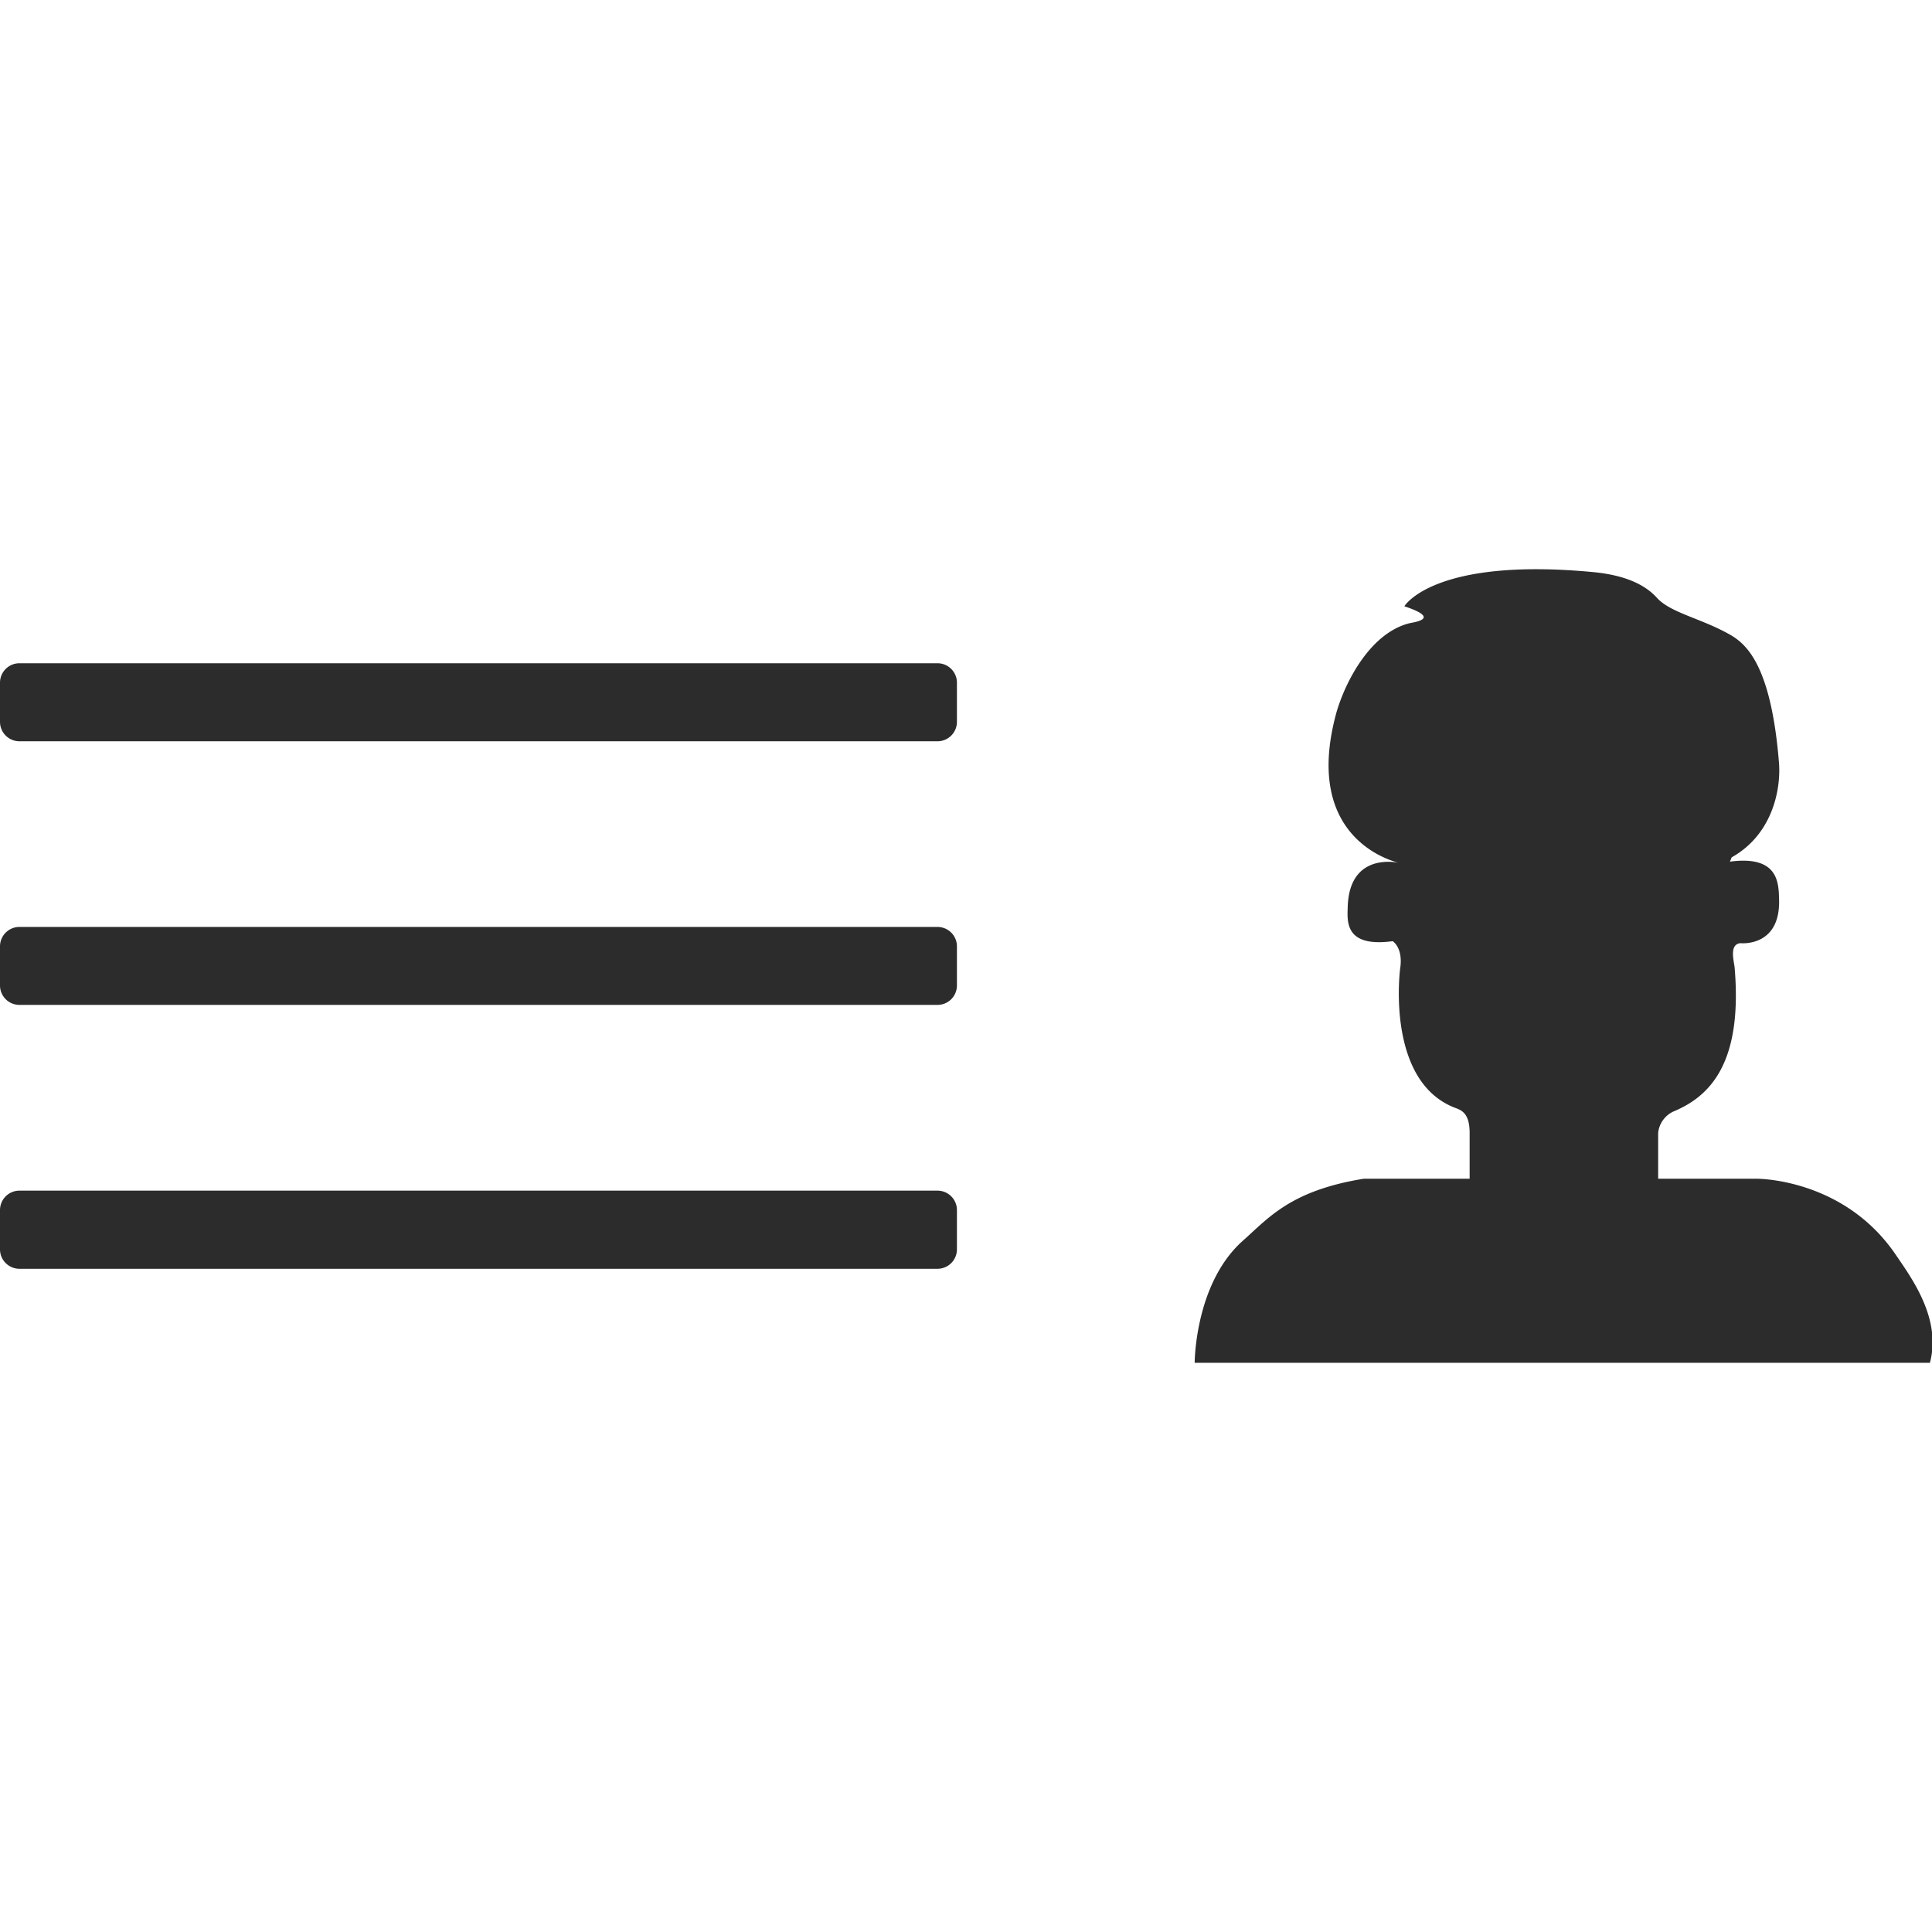
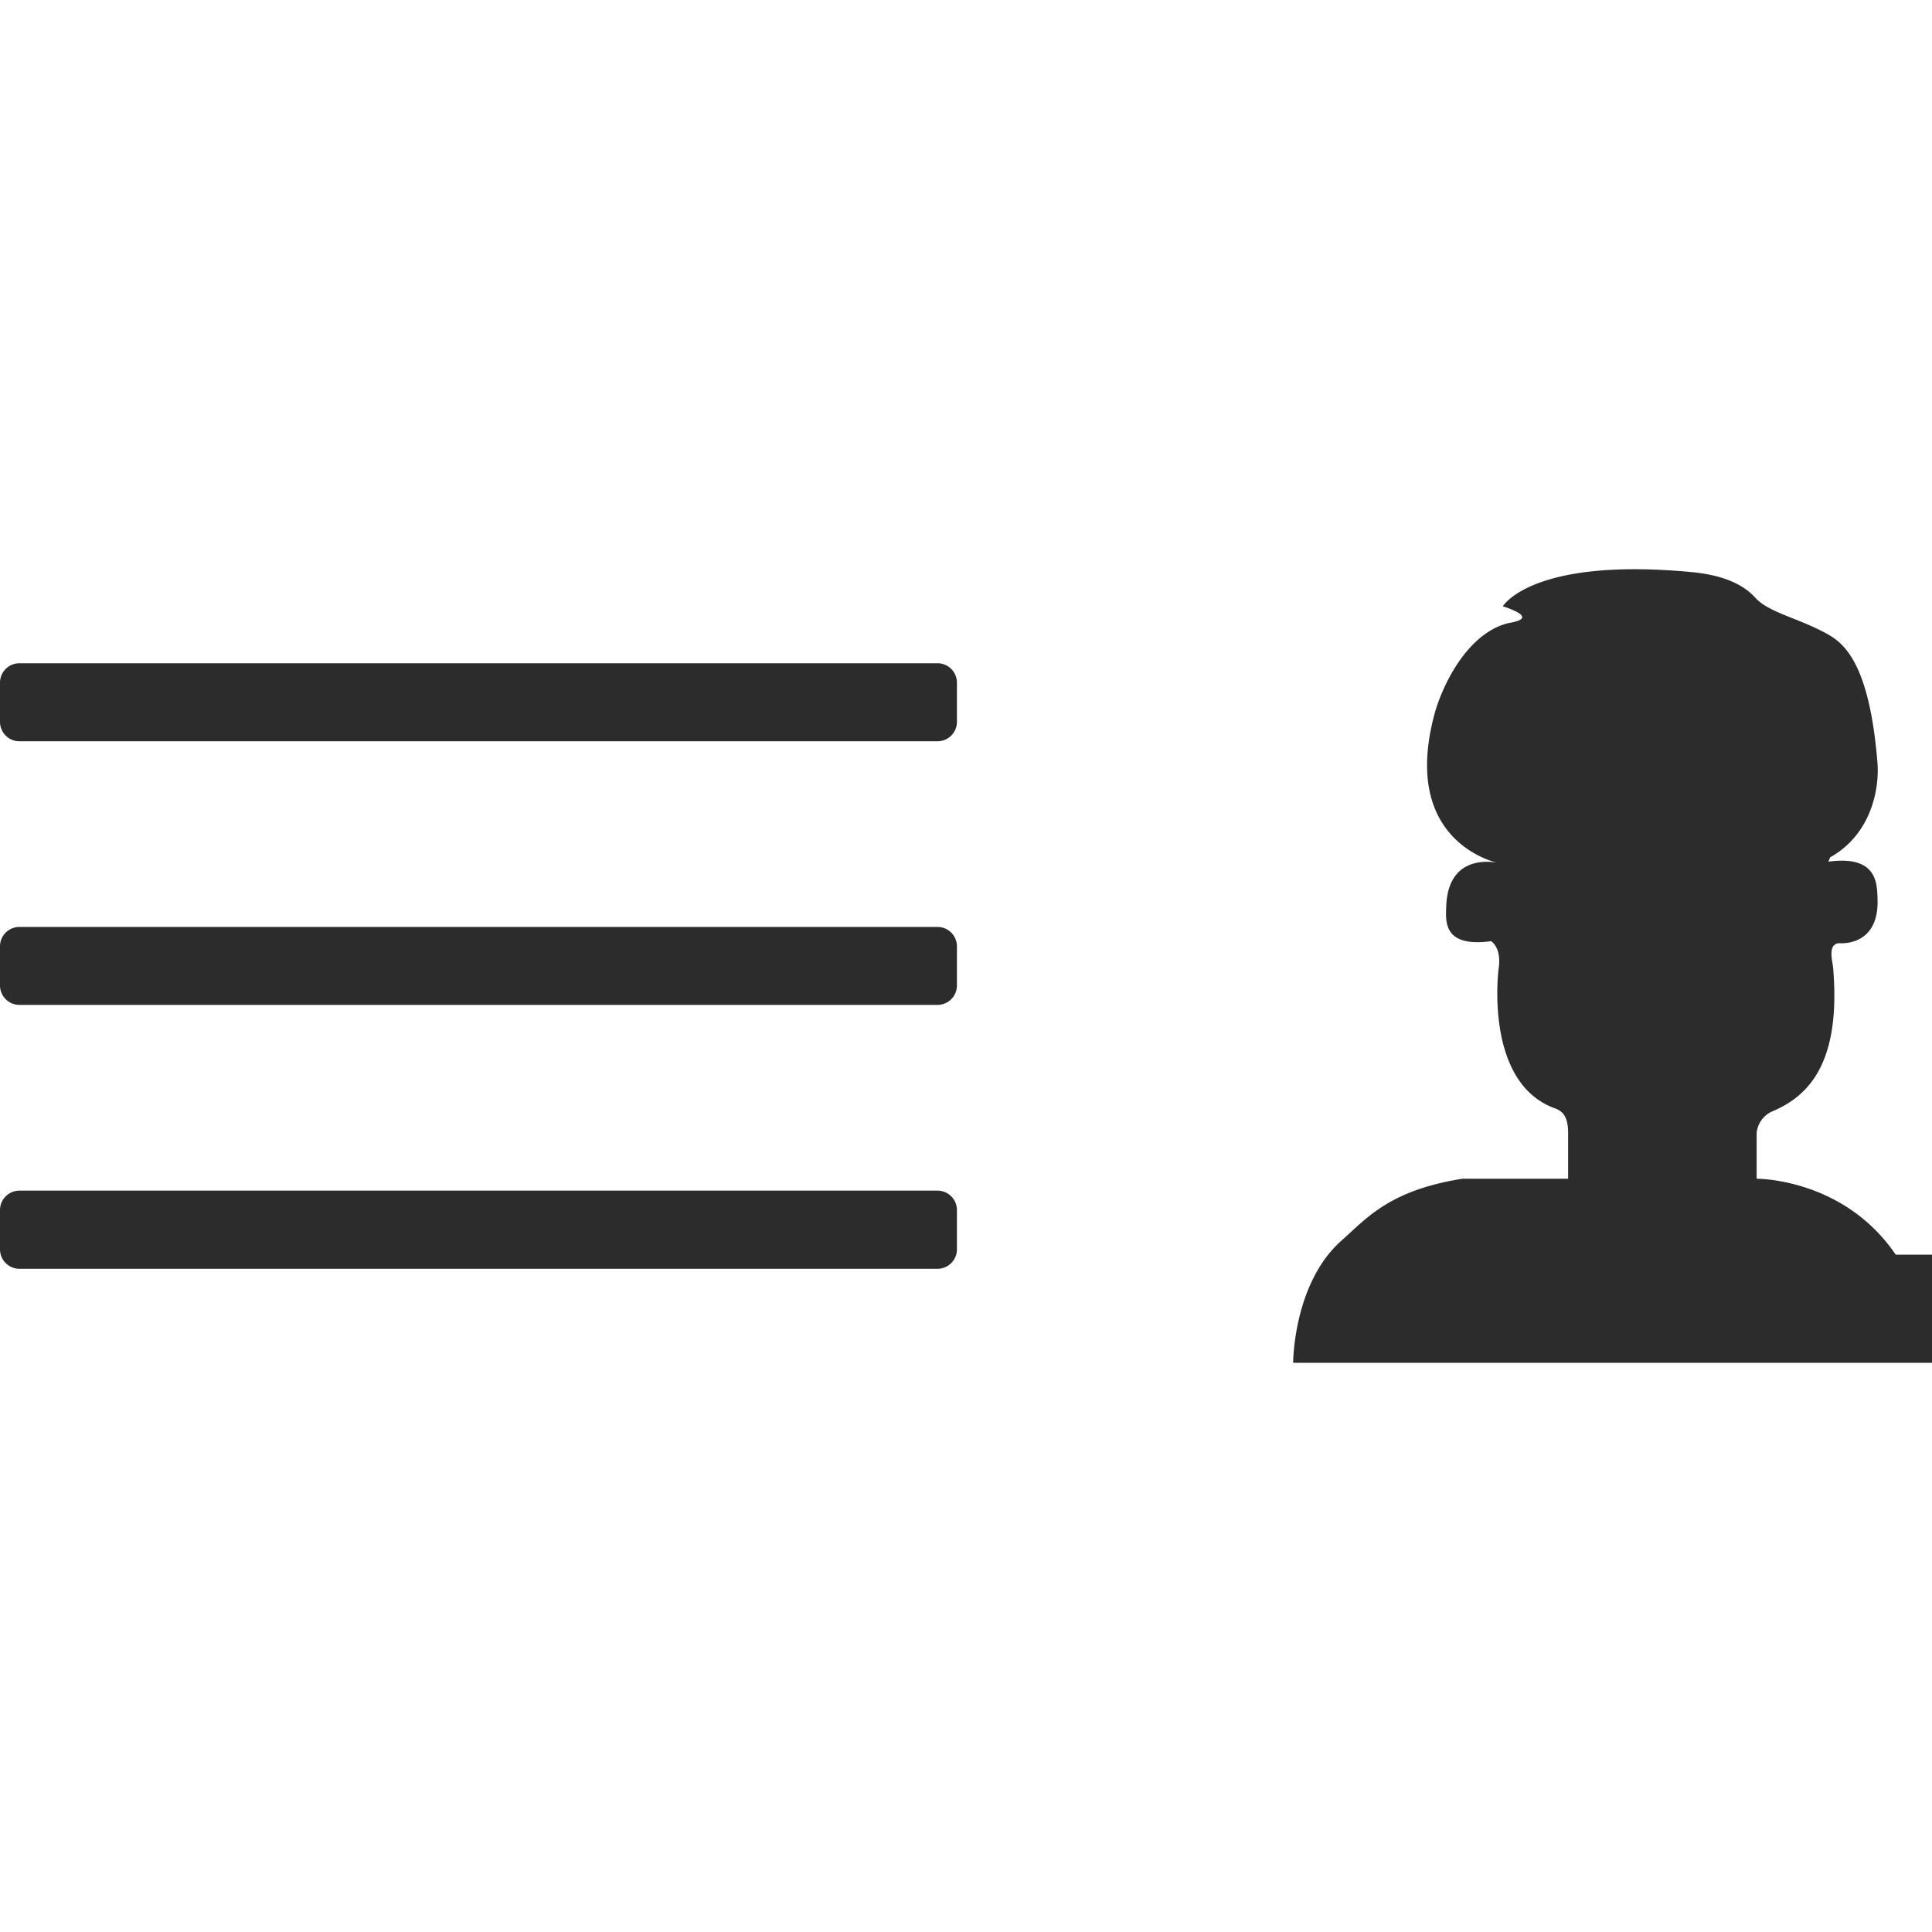
<svg xmlns="http://www.w3.org/2000/svg" t="1687875307253" class="icon" viewBox="0 0 2493 1024" version="1.1" p-id="9315" width="512" height="512">
-   <path d="M2446.189 884.52c-67.343-99.063-179.478-98.004-179.478-98.004h-127.076V727.508a34.089 34.089 0 0 1 20.654-28.152c46.27-19.512 88.415-62.13 78.046-185.053-0.669-8.139-7.609-30.41 7.582-31.748 0 0 51.733 5.575 49.754-56.667-0.669-20.013 0-57.085-63.468-48.528 0 0 0.92-2.063 2.286-5.575 52.96-29.63 63.775-88.136 61.043-122.198-10.285-126.936-42.563-153.639-64.304-165.764-36.933-20.682-75.733-27.623-93.209-46.939-22.522-25.086-60.541-31.079-82.813-33.225-205.735-19.316-243.058 44.152-243.058 44.152 49.587 16.529 10.926 20.654 5.575 22.132-52.402 13.937-84.123 81.084-93.878 117.348-41.309 154.643 64.778 187.422 80.833 191.464-10.564-2.007-63.719-8.836-65.614 57.085-0.557 18.257-4.153 52.542 58.005 44.124 0 0 13.937 8.362 9.589 35.873 0 0-19.066 145.612 71.747 179.478 8.669 3.205 17.978 7.86 17.978 32.278v58.925h-136.581c-94.77 15.219-123.201 50.953-156.092 80.025-62.13 55.329-62.13 157.458-62.13 157.458h948.734c15.191-56.779-23.497-109.209-44.124-139.48zM1209.715 801.875H25.087a25.086 25.086 0 0 0-25.086 25.086v50.507a25.086 25.086 0 0 0 25.086 25.226h1184.629a25.086 25.086 0 0 0 25.086-25.226v-50.396a25.086 25.086 0 0 0-25.086-25.198zM1209.715 121.341H25.087a25.086 25.086 0 0 0-25.086 25.086v50.507a25.086 25.086 0 0 0 25.086 25.086h1184.629a25.086 25.086 0 0 0 25.086-25.086V146.539a25.086 25.086 0 0 0-25.086-25.198zM1209.715 461.594H25.087a25.086 25.086 0 0 0-25.086 25.086v50.423a25.086 25.086 0 0 0 25.086 25.086h1184.629a25.086 25.086 0 0 0 25.086-25.086v-50.312a25.086 25.086 0 0 0-25.086-25.198z" fill="#2c2c2c" p-id="9316" />
+   <path d="M2446.189 884.52c-67.343-99.063-179.478-98.004-179.478-98.004V727.508a34.089 34.089 0 0 1 20.654-28.152c46.27-19.512 88.415-62.13 78.046-185.053-0.669-8.139-7.609-30.41 7.582-31.748 0 0 51.733 5.575 49.754-56.667-0.669-20.013 0-57.085-63.468-48.528 0 0 0.92-2.063 2.286-5.575 52.96-29.63 63.775-88.136 61.043-122.198-10.285-126.936-42.563-153.639-64.304-165.764-36.933-20.682-75.733-27.623-93.209-46.939-22.522-25.086-60.541-31.079-82.813-33.225-205.735-19.316-243.058 44.152-243.058 44.152 49.587 16.529 10.926 20.654 5.575 22.132-52.402 13.937-84.123 81.084-93.878 117.348-41.309 154.643 64.778 187.422 80.833 191.464-10.564-2.007-63.719-8.836-65.614 57.085-0.557 18.257-4.153 52.542 58.005 44.124 0 0 13.937 8.362 9.589 35.873 0 0-19.066 145.612 71.747 179.478 8.669 3.205 17.978 7.86 17.978 32.278v58.925h-136.581c-94.77 15.219-123.201 50.953-156.092 80.025-62.13 55.329-62.13 157.458-62.13 157.458h948.734c15.191-56.779-23.497-109.209-44.124-139.48zM1209.715 801.875H25.087a25.086 25.086 0 0 0-25.086 25.086v50.507a25.086 25.086 0 0 0 25.086 25.226h1184.629a25.086 25.086 0 0 0 25.086-25.226v-50.396a25.086 25.086 0 0 0-25.086-25.198zM1209.715 121.341H25.087a25.086 25.086 0 0 0-25.086 25.086v50.507a25.086 25.086 0 0 0 25.086 25.086h1184.629a25.086 25.086 0 0 0 25.086-25.086V146.539a25.086 25.086 0 0 0-25.086-25.198zM1209.715 461.594H25.087a25.086 25.086 0 0 0-25.086 25.086v50.423a25.086 25.086 0 0 0 25.086 25.086h1184.629a25.086 25.086 0 0 0 25.086-25.086v-50.312a25.086 25.086 0 0 0-25.086-25.198z" fill="#2c2c2c" p-id="9316" />
</svg>